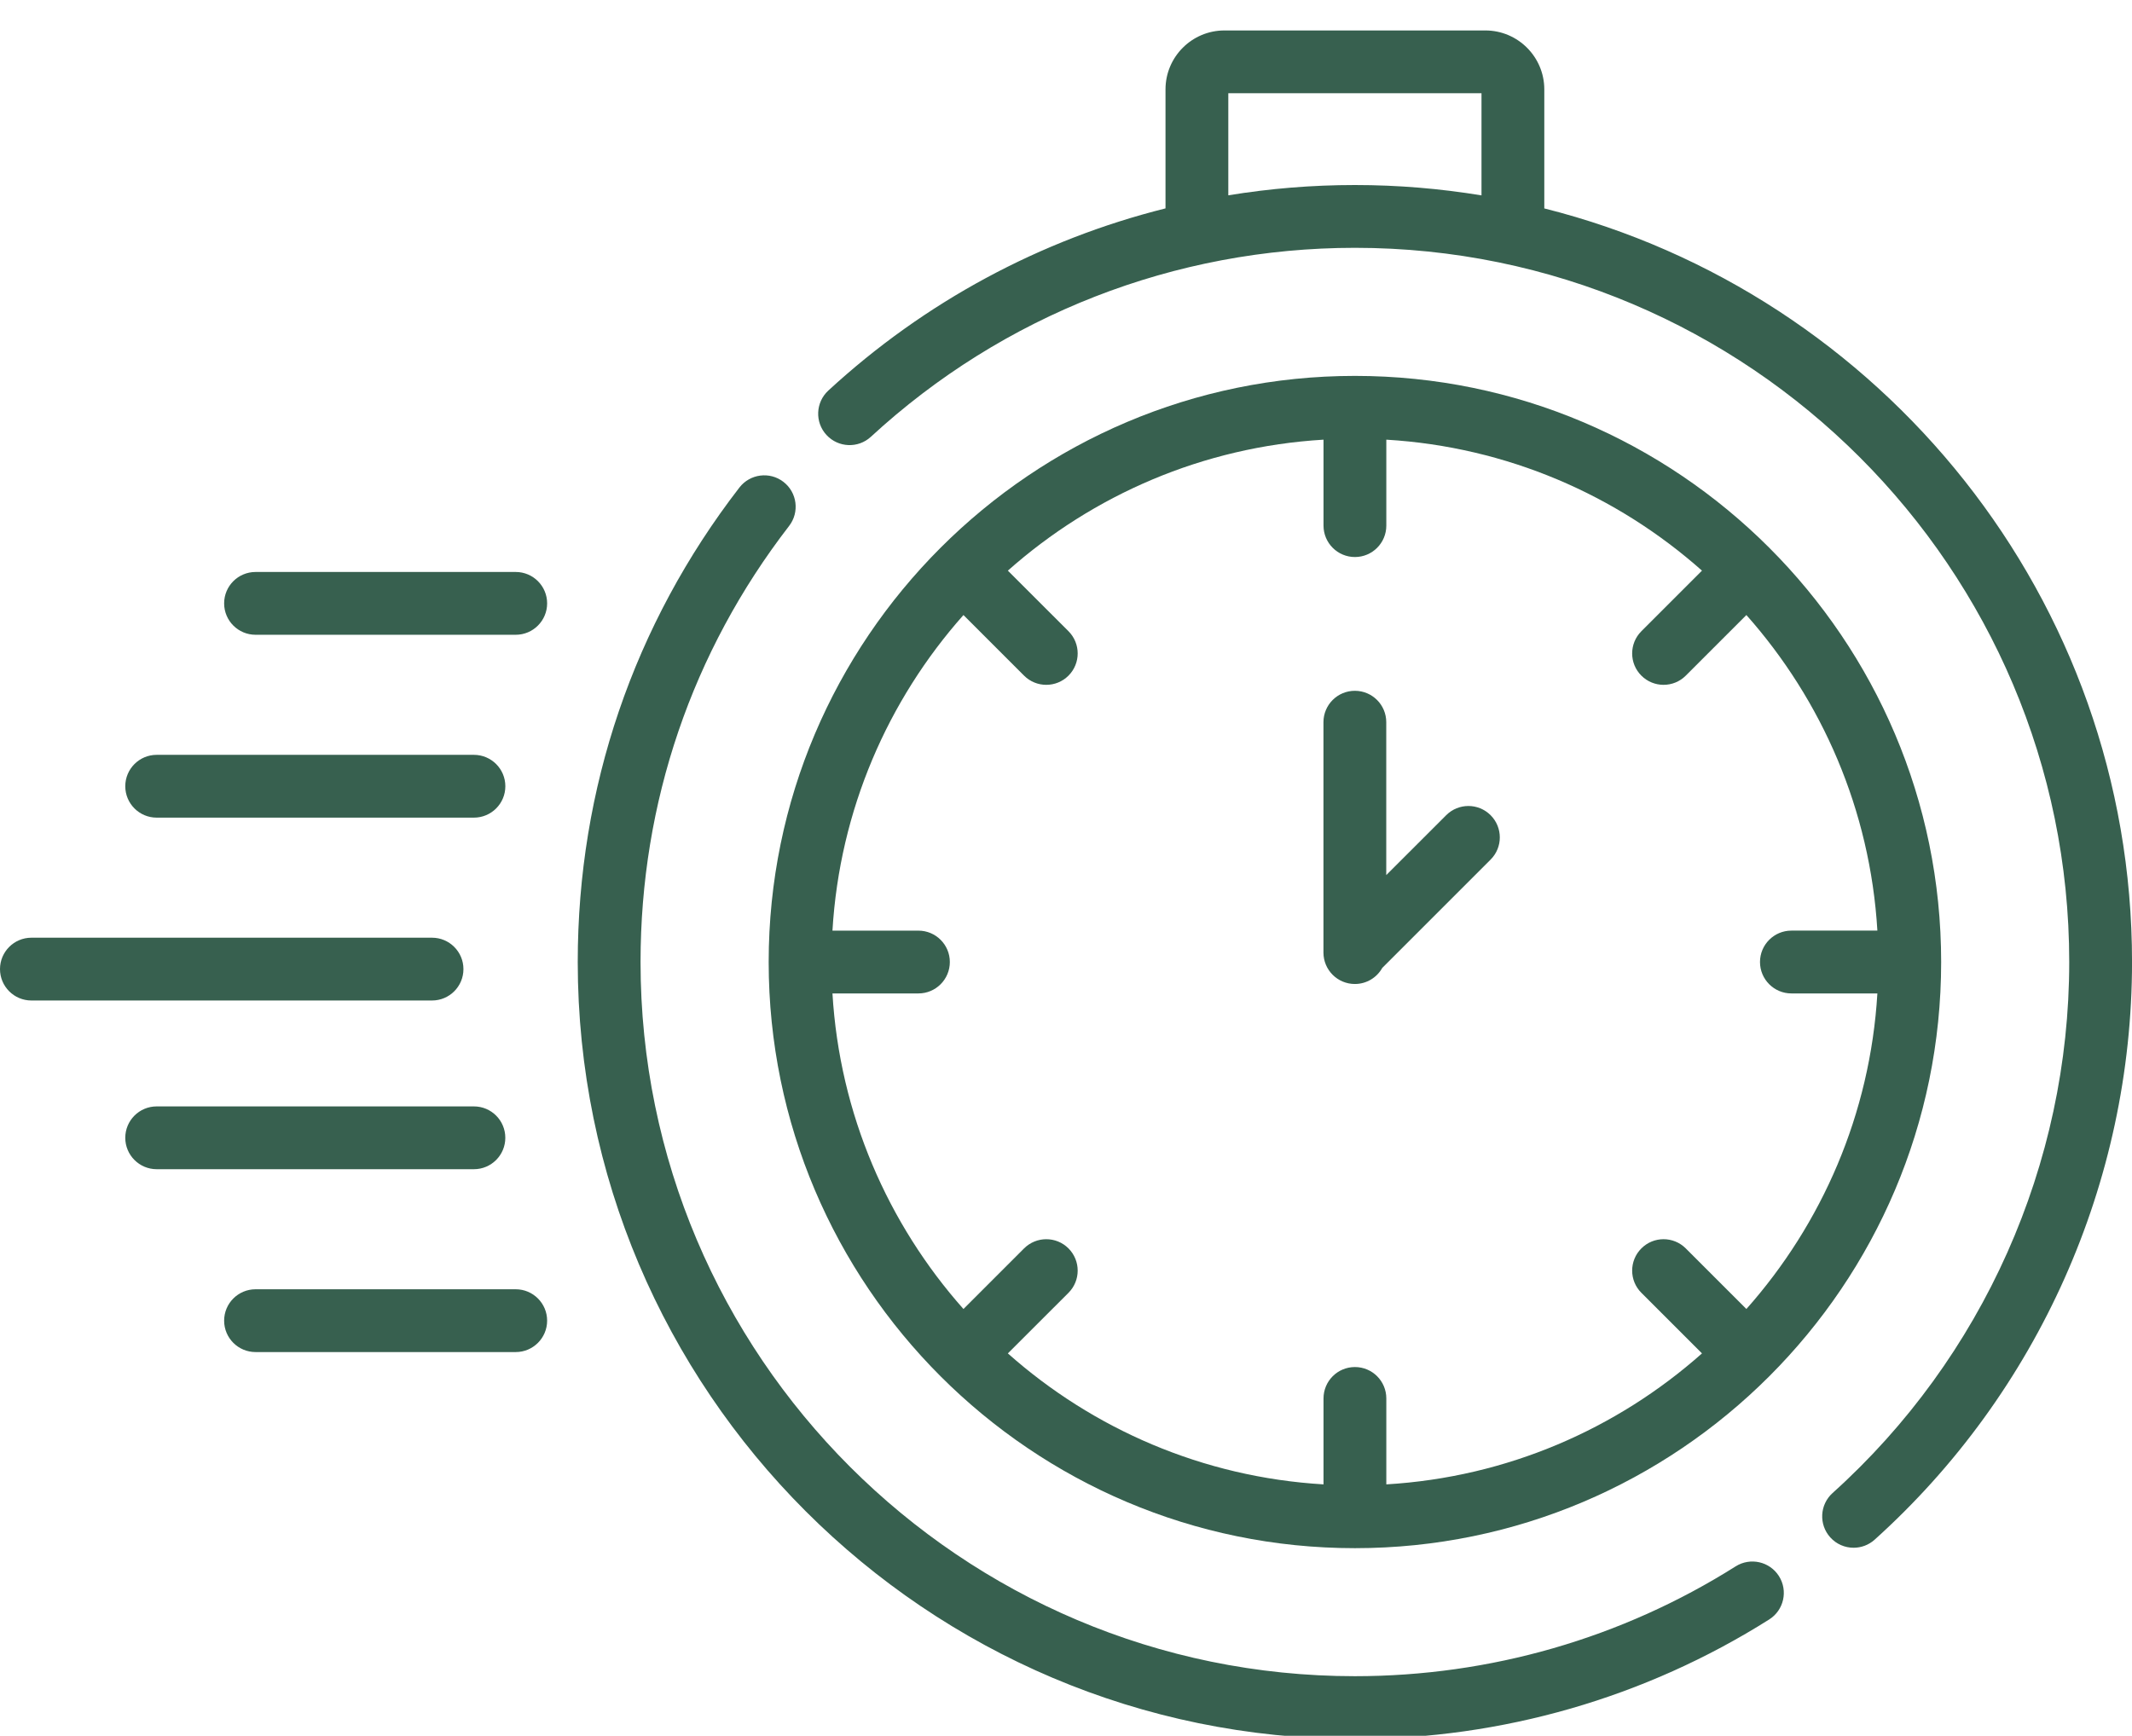
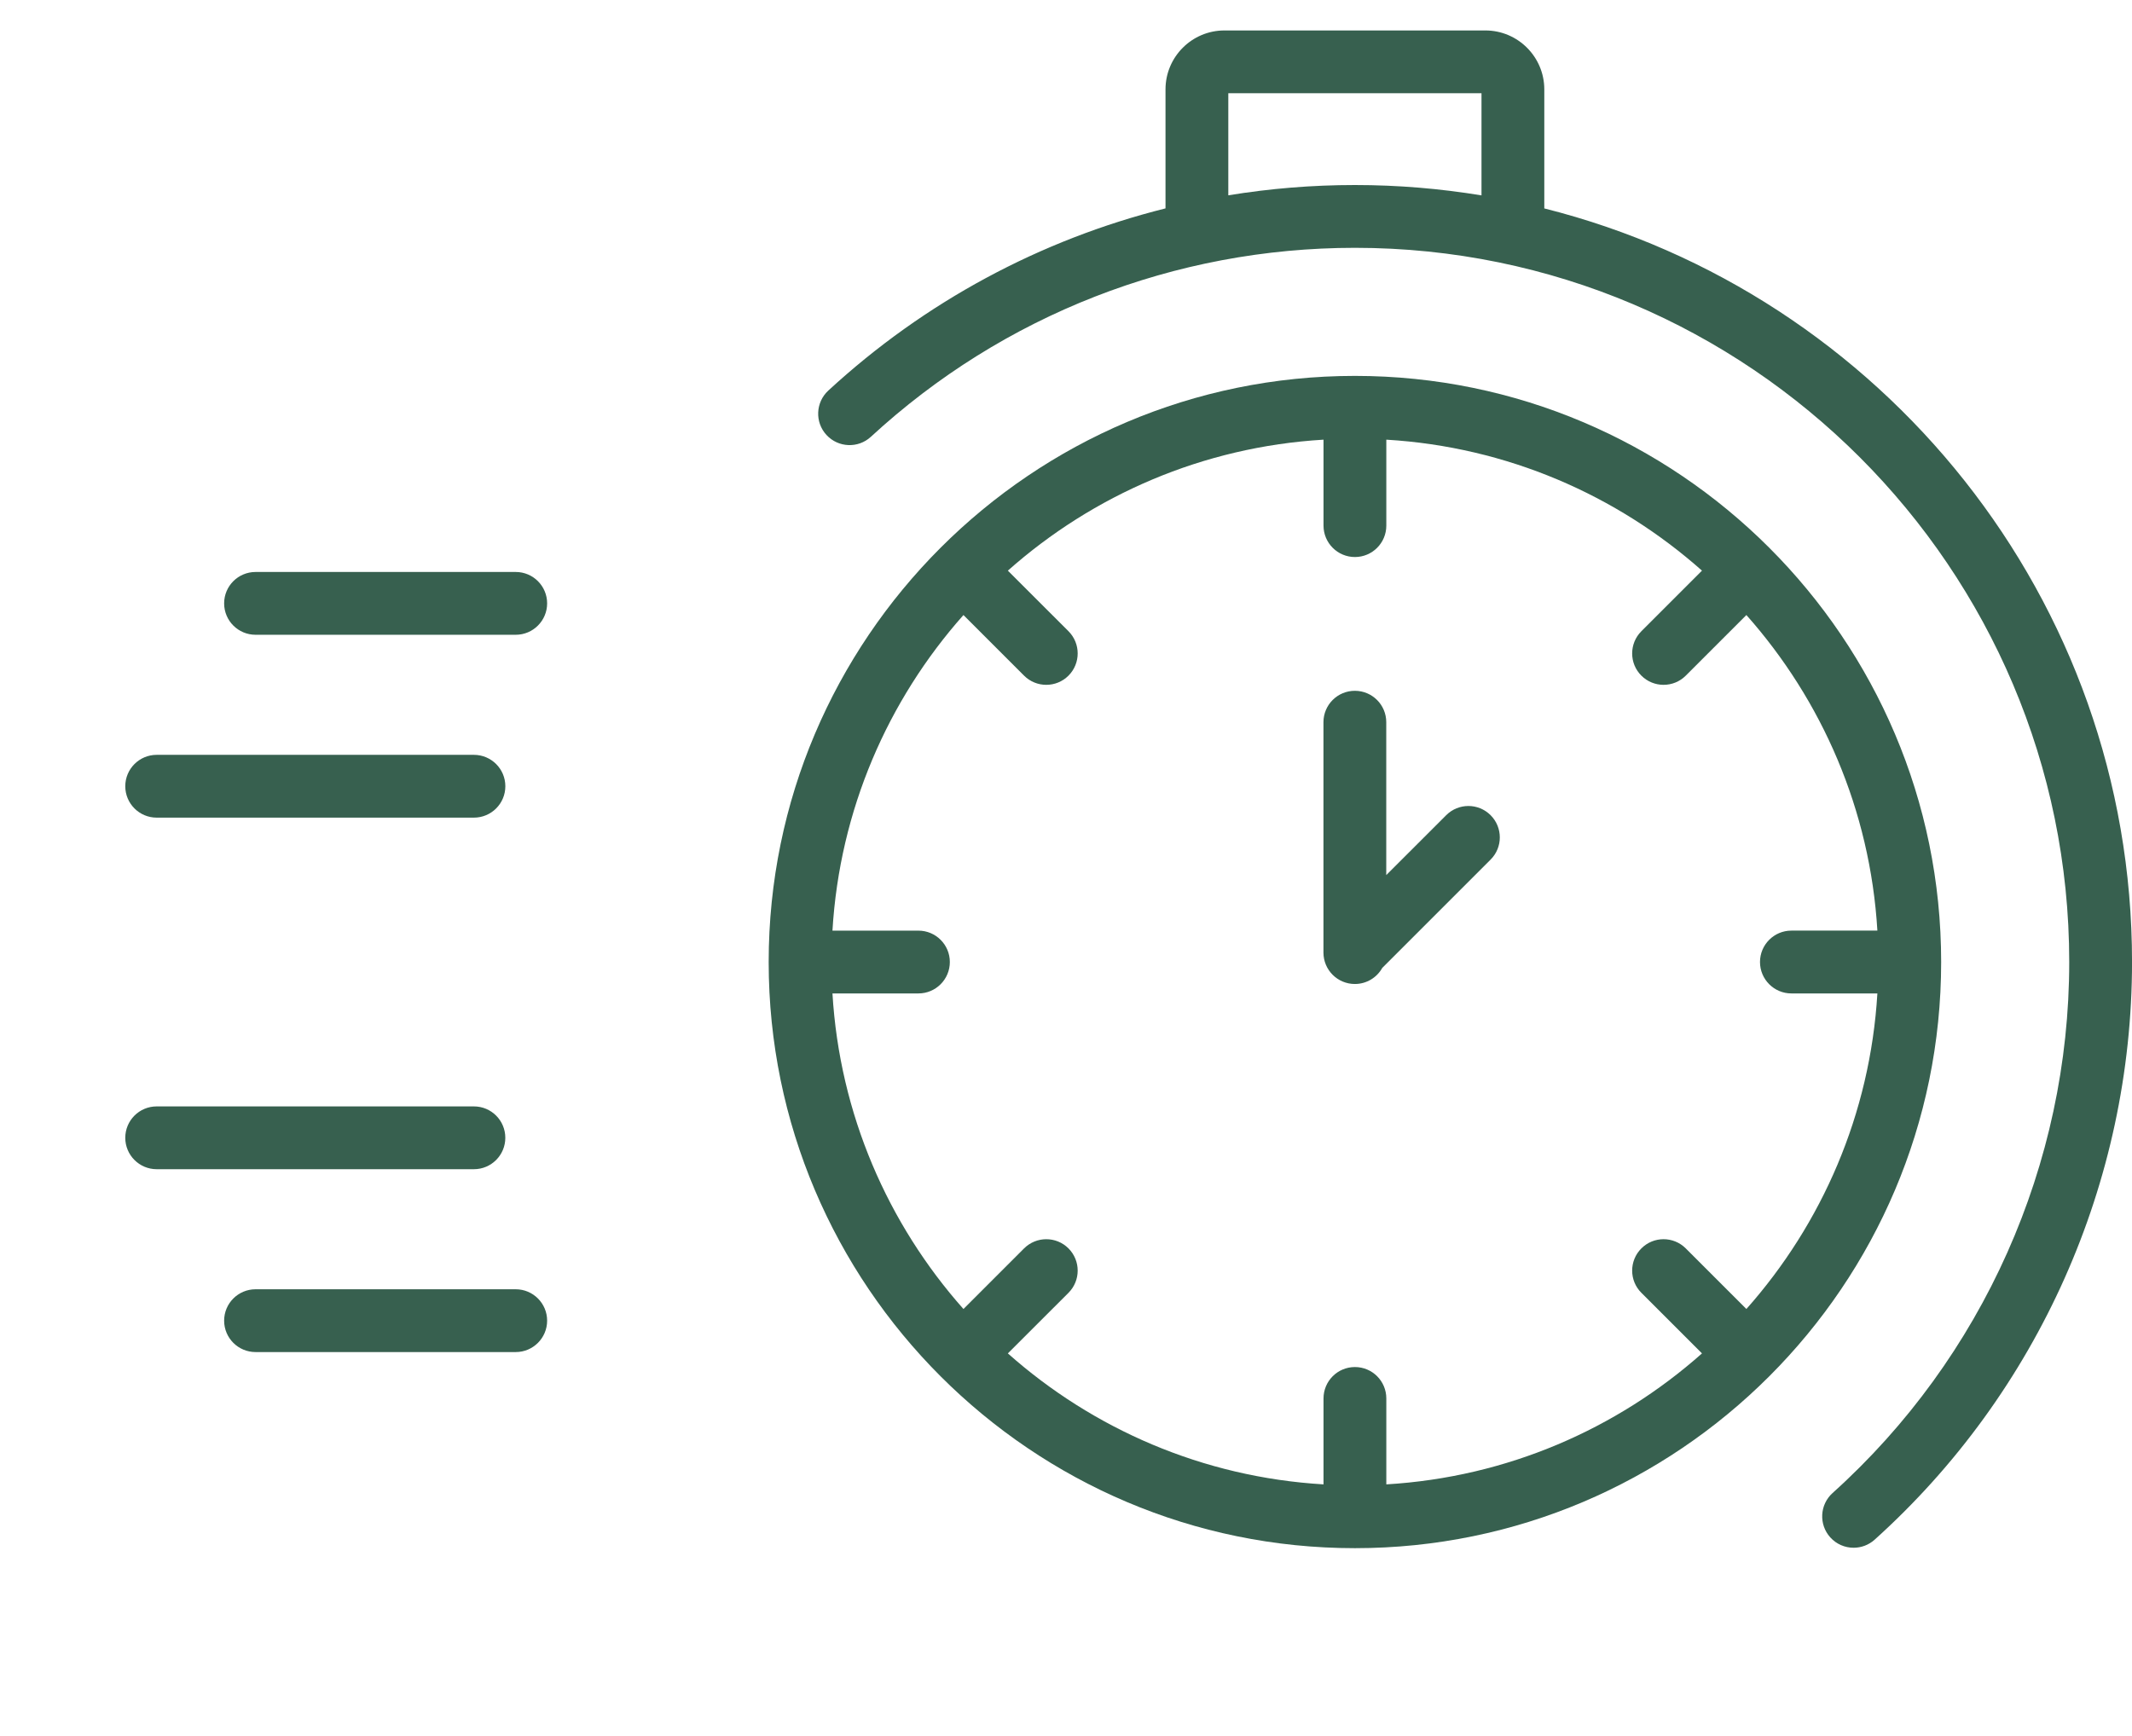
<svg xmlns="http://www.w3.org/2000/svg" width="70" height="57" viewBox="0 0 70 57" fill="none">
  <g clip-path="url(#clip0_165_1936)">
    <path d="M44.486 50.84C55.1 50.84 63.734 42.205 63.734 31.592C63.734 20.978 55.1 12.344 44.486 12.344C33.873 12.344 25.238 20.978 25.238 31.592C25.238 42.205 33.873 50.84 44.486 50.84ZM30.155 30.561H27.332C27.568 26.597 29.153 22.991 31.633 20.197L33.623 22.187C33.825 22.389 34.089 22.489 34.352 22.489C34.616 22.489 34.88 22.389 35.082 22.187C35.484 21.784 35.484 21.131 35.082 20.729L33.091 18.739C35.886 16.258 39.492 14.674 43.455 14.438V17.261C43.455 17.83 43.917 18.292 44.486 18.292C45.056 18.292 45.517 17.83 45.517 17.261V14.438C49.481 14.674 53.086 16.258 55.881 18.739L53.891 20.729C53.488 21.132 53.488 21.785 53.891 22.187C54.092 22.388 54.356 22.489 54.62 22.489C54.884 22.489 55.148 22.389 55.349 22.187L57.339 20.197C59.819 22.991 61.404 26.597 61.64 30.56H58.817C58.248 30.56 57.786 31.022 57.786 31.591C57.786 32.161 58.248 32.623 58.817 32.623H61.64C61.404 36.586 59.819 40.192 57.339 42.986L55.349 40.996C54.946 40.593 54.293 40.593 53.891 40.996C53.488 41.399 53.488 42.052 53.891 42.454L55.881 44.444C53.086 46.925 49.481 48.51 45.517 48.745V45.923C45.517 45.353 45.056 44.892 44.486 44.892C43.917 44.892 43.455 45.353 43.455 45.923V48.745C39.492 48.51 35.886 46.925 33.091 44.444L35.082 42.454C35.484 42.052 35.484 41.399 35.082 40.996C34.679 40.593 34.026 40.594 33.623 40.996L31.633 42.986C29.153 40.192 27.568 36.586 27.332 32.623H30.155C30.724 32.623 31.186 32.161 31.186 31.591C31.186 31.022 30.724 30.561 30.155 30.561Z" fill="#37604F" />
-     <path d="M56.987 51.437C53.249 53.797 48.926 55.044 44.484 55.044C31.552 55.044 21.031 44.523 21.031 31.591C21.031 26.356 22.718 21.404 25.909 17.271C26.257 16.82 26.174 16.172 25.723 15.824C25.273 15.476 24.625 15.56 24.277 16.01C20.804 20.508 18.969 25.895 18.969 31.591C18.969 45.66 30.415 57.106 44.484 57.106C49.316 57.106 54.02 55.749 58.088 53.181C58.569 52.877 58.713 52.24 58.409 51.759C58.105 51.277 57.468 51.134 56.987 51.437Z" fill="#37604F" />
    <path d="M50.704 6.844V2.935C50.704 1.868 49.836 1 48.769 1H40.202C39.135 1 38.267 1.868 38.267 2.935V6.843C34.166 7.87 30.362 9.908 27.195 12.827C26.777 13.213 26.75 13.866 27.136 14.284C27.522 14.703 28.175 14.73 28.593 14.344C32.934 10.342 38.578 8.138 44.486 8.138C57.417 8.138 67.939 18.659 67.939 31.591C67.939 38.229 65.107 44.585 60.169 49.029C59.746 49.41 59.712 50.062 60.093 50.485C60.296 50.711 60.577 50.826 60.859 50.826C61.105 50.826 61.352 50.739 61.549 50.562C66.92 45.727 70.001 38.813 70.001 31.591C70.001 19.667 61.778 9.628 50.704 6.844ZM40.329 6.414V3.062H48.642V6.416C47.289 6.194 45.901 6.076 44.486 6.076C43.082 6.076 41.693 6.19 40.329 6.414Z" fill="#37604F" />
    <path d="M44.484 32.313C44.871 32.313 45.208 32.1 45.384 31.785L48.941 28.228C49.344 27.826 49.344 27.173 48.941 26.77C48.538 26.367 47.886 26.367 47.483 26.77L45.515 28.737V23.716C45.515 23.146 45.054 22.685 44.484 22.685C43.915 22.685 43.453 23.146 43.453 23.716V31.282C43.453 31.852 43.915 32.313 44.484 32.313Z" fill="#37604F" />
-     <path d="M15.216 31.824C15.216 31.255 14.754 30.793 14.185 30.793H1.031C0.462 30.793 0 31.255 0 31.824C0 32.394 0.462 32.855 1.031 32.855H14.185C14.754 32.855 15.216 32.394 15.216 31.824Z" fill="#37604F" />
    <path d="M5.144 26.85H15.56C16.13 26.85 16.592 26.389 16.592 25.819C16.592 25.25 16.13 24.788 15.56 24.788H5.144C4.575 24.788 4.113 25.25 4.113 25.819C4.113 26.389 4.575 26.85 5.144 26.85Z" fill="#37604F" />
    <path d="M16.933 18.783H8.391C7.821 18.783 7.359 19.244 7.359 19.814C7.359 20.383 7.821 20.845 8.391 20.845H16.933C17.502 20.845 17.964 20.383 17.964 19.814C17.964 19.244 17.502 18.783 16.933 18.783Z" fill="#37604F" />
    <path d="M16.591 37.364C16.591 36.794 16.13 36.333 15.56 36.333H5.144C4.575 36.333 4.113 36.794 4.113 37.364C4.113 37.933 4.575 38.395 5.144 38.395H15.56C16.13 38.395 16.591 37.933 16.591 37.364Z" fill="#37604F" />
    <path d="M16.933 42.338H8.391C7.821 42.338 7.359 42.8 7.359 43.369C7.359 43.938 7.821 44.4 8.391 44.4H16.933C17.502 44.4 17.964 43.938 17.964 43.369C17.964 42.8 17.502 42.338 16.933 42.338Z" fill="#37604F" />
  </g>
  <defs>
    <clipPath id="clip0_165_1936">
      <rect width="70" height="57" fill="white" />
    </clipPath>
  </defs>
</svg>